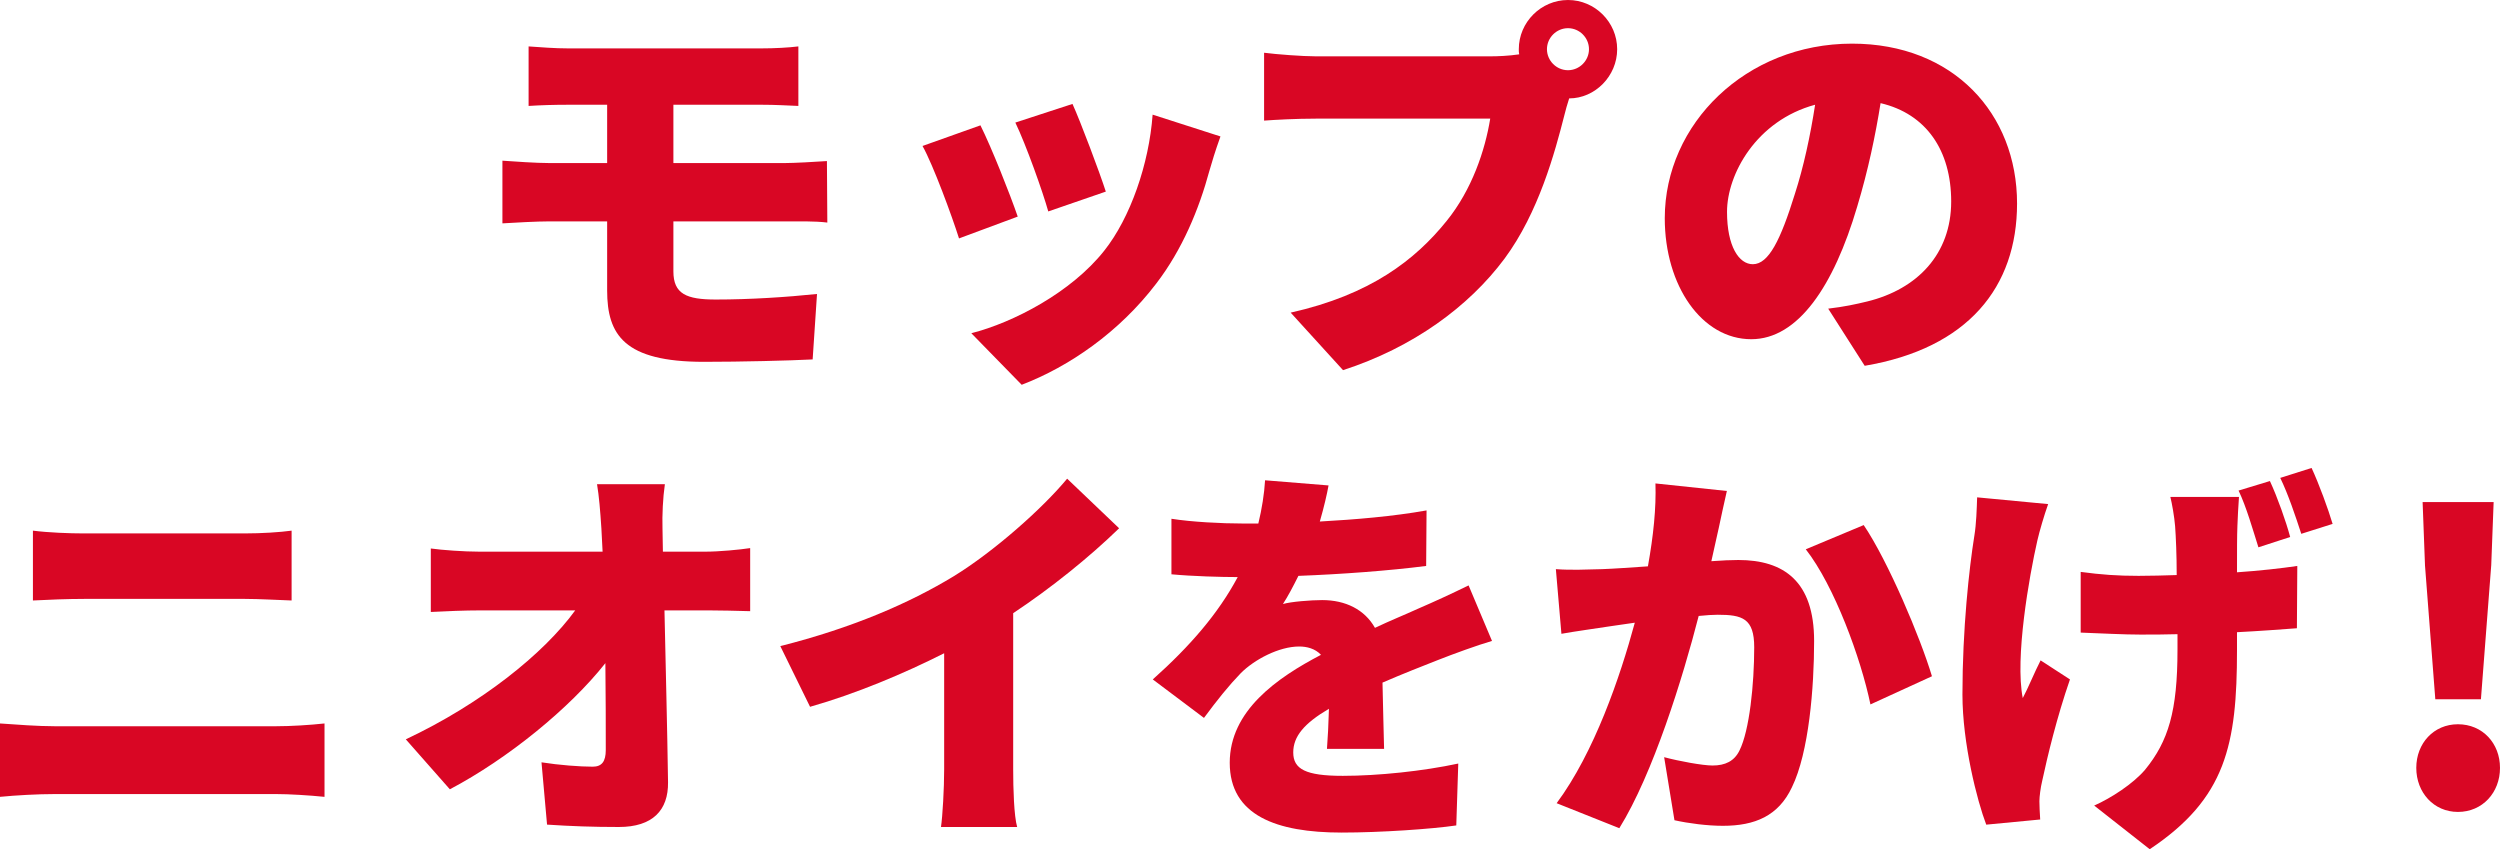
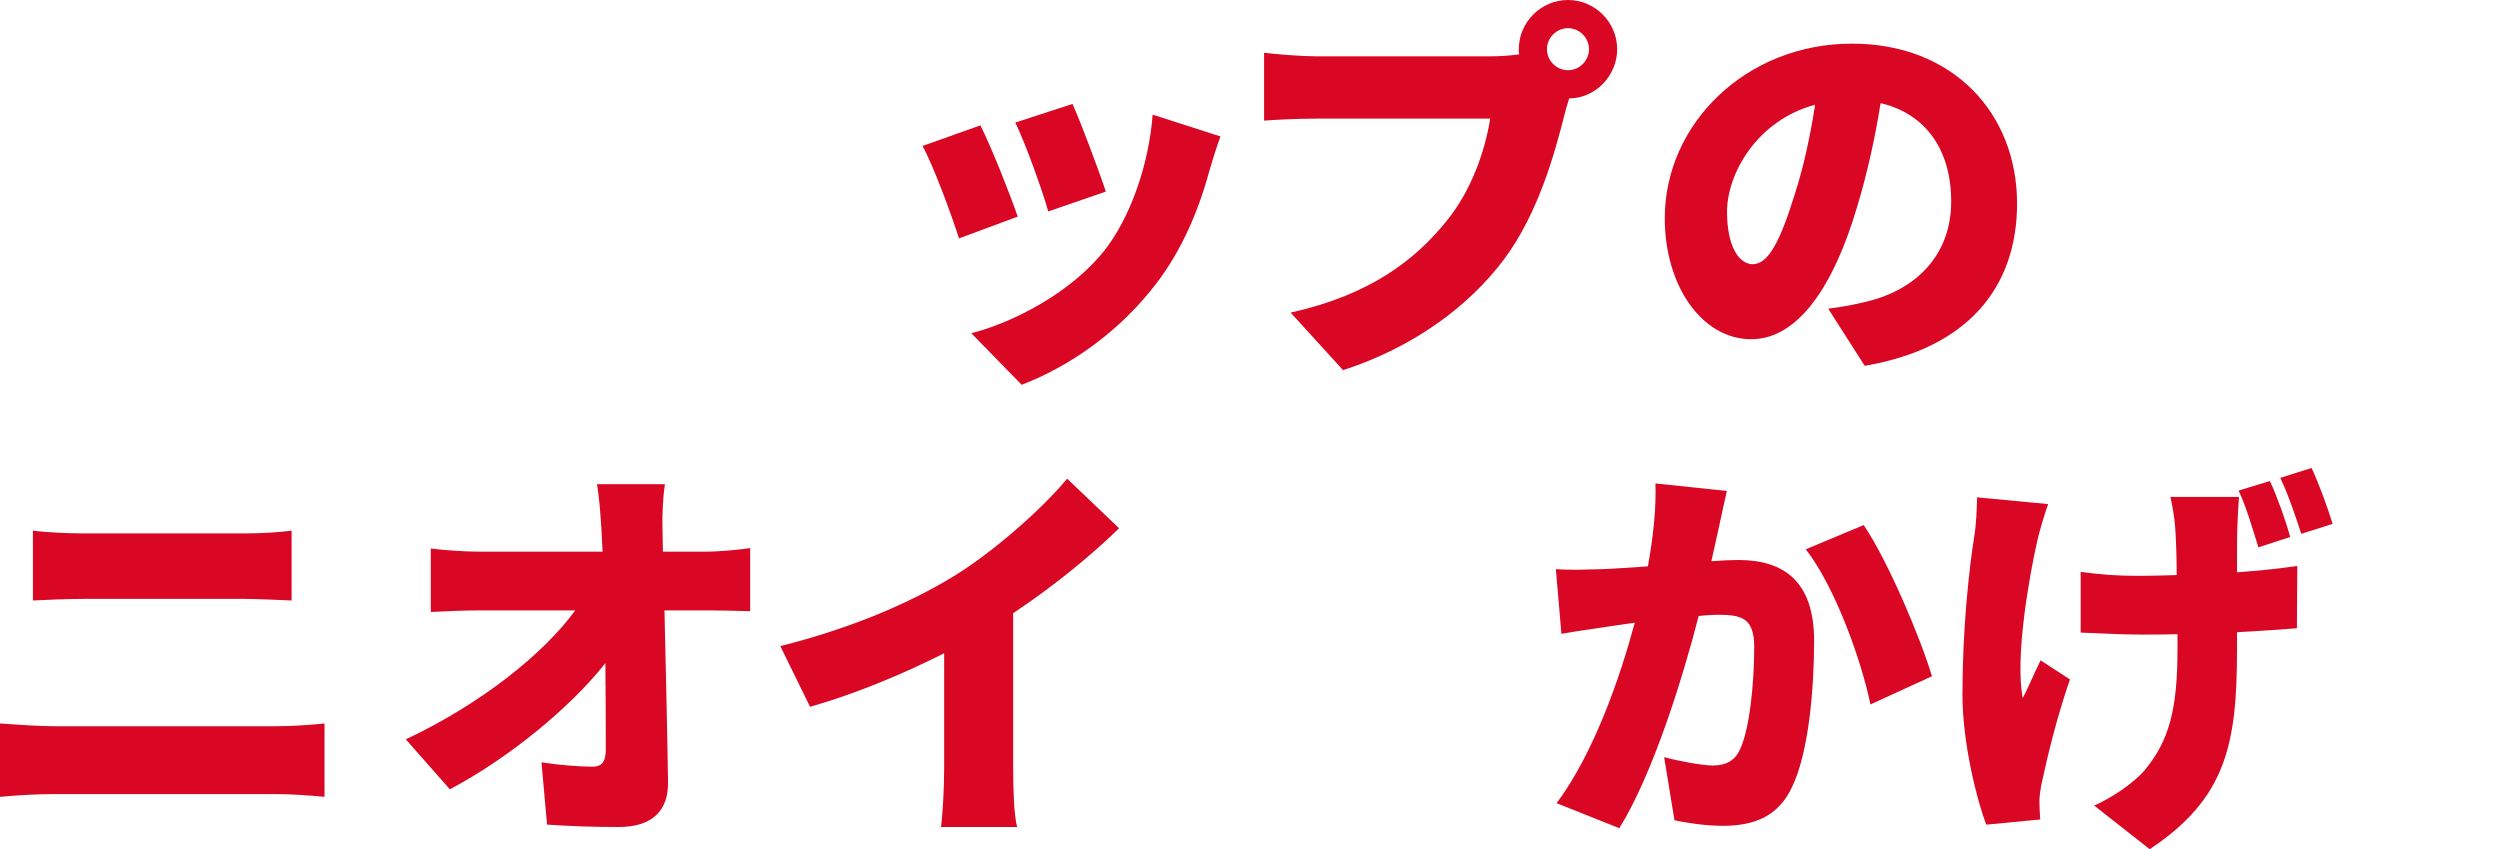
<svg xmlns="http://www.w3.org/2000/svg" id="_レイヤー_1" viewBox="0 0 151.249 51.378">
  <defs>
    <style>.cls-1{fill:#d90624;stroke-width:0px;}</style>
  </defs>
-   <path class="cls-1" d="m34.404,2.928h11.641c.816,0,1.68-.048,2.256-.12v3.601c-.648-.024-1.368-.072-2.256-.072h-5.305v3.528h6.769c.504,0,1.848-.072,2.52-.12l.024,3.721c-.72-.096-1.92-.072-2.448-.072h-6.865v3.024c0,1.368.792,1.704,2.568,1.704,2.064,0,4.272-.144,6.121-.336l-.264,3.96c-1.392.072-4.344.145-6.577.145-4.824,0-5.856-1.632-5.856-4.32v-4.177h-3.504c-.72,0-2.064.072-2.832.12v-3.792c.696.048,2.04.144,2.832.144h3.504v-3.528h-2.328c-.888,0-1.68.024-2.424.072v-3.601c.744.048,1.536.12,2.424.12Z" />
  <path class="cls-1" d="m61.572,13.104l-3.552,1.32c-.408-1.296-1.56-4.44-2.208-5.593l3.504-1.248c.672,1.345,1.776,4.129,2.256,5.521Zm11.593-2.76c-.624,2.304-1.632,4.752-3.216,6.816-2.232,2.928-5.256,5.017-8.137,6.12l-3.048-3.12c2.544-.647,6.048-2.472,8.041-4.992,1.584-1.992,2.712-5.257,2.928-8.232l4.104,1.319c-.336.937-.504,1.513-.672,2.089Zm-6.265,1.248l-3.48,1.2c-.336-1.2-1.344-4.032-1.992-5.377l3.457-1.128c.48,1.056,1.656,4.177,2.016,5.305Z" />
  <path class="cls-1" d="m94.862,0c1.632,0,2.976,1.344,2.976,2.976s-1.344,2.977-2.904,2.977c-.12.36-.216.72-.288,1.008-.575,2.257-1.56,5.904-3.624,8.689-2.16,2.903-5.544,5.376-9.769,6.744l-3.168-3.48c4.824-1.08,7.537-3.192,9.433-5.544,1.536-1.896,2.328-4.272,2.64-6.193h-10.561c-1.176,0-2.496.072-3.12.12V3.191c.744.097,2.328.217,3.12.217h10.585c.408,0,1.08-.024,1.729-.12-.024-.097-.024-.192-.024-.312,0-1.632,1.344-2.976,2.977-2.976Zm0,4.248c.695,0,1.271-.576,1.271-1.272s-.576-1.271-1.271-1.271-1.272.576-1.272,1.271.576,1.272,1.272,1.272Z" />
  <path class="cls-1" d="m112.813,22.13l-2.208-3.457c1.008-.12,1.655-.264,2.352-.432,3.049-.744,5.089-2.88,5.089-6.049,0-3.096-1.513-5.304-4.272-5.952-.312,1.944-.744,4.032-1.416,6.265-1.416,4.8-3.576,8.017-6.408,8.017-2.977,0-5.232-3.217-5.232-7.32,0-5.713,4.92-10.562,11.328-10.562,6.121,0,9.985,4.225,9.985,9.673,0,5.064-2.977,8.761-9.217,9.817Zm-6.769-6.145c.96,0,1.68-1.465,2.544-4.249.528-1.632.937-3.528,1.225-5.4-3.553.96-5.329,4.2-5.329,6.48,0,2.089.721,3.169,1.561,3.169Z" />
  <path class="cls-1" d="m3.288,43.937h13.441c.864,0,2.016-.071,2.904-.168v4.44c-.936-.096-2.16-.168-2.904-.168H3.288c-.984,0-2.328.072-3.288.168v-4.44c1.008.072,2.304.168,3.288.168Zm1.776-11.665h9.745c1.008,0,2.136-.071,2.833-.168v4.225c-.72-.023-1.968-.096-2.833-.096H5.088c-.96,0-2.232.048-3.096.096v-4.225c.936.12,2.232.168,3.072.168Z" />
  <path class="cls-1" d="m40.081,31.984c0,.456.024.912.024,1.392h2.544c.864,0,2.112-.12,2.736-.216v3.816c-.864-.024-1.848-.048-2.521-.048h-2.664c.072,3.432.168,7.032.216,10.393.024,1.704-.936,2.712-2.976,2.712-1.584,0-2.88-.048-4.344-.144l-.336-3.769c1.056.168,2.329.264,3.097.264.552,0,.792-.312.792-1.008,0-1.416,0-3.24-.024-5.256-2.16,2.735-5.905,5.784-9.409,7.632l-2.664-3.023c4.537-2.137,8.329-5.161,10.249-7.801h-5.737c-.912,0-2.112.048-3,.096v-3.841c.672.097,2.04.192,2.904.192h7.489c-.024-.479-.048-.936-.072-1.392-.072-1.104-.144-1.969-.264-2.688h4.104c-.12.815-.168,1.872-.144,2.688Z" />
  <path class="cls-1" d="m57.697,34.864c2.424-1.488,5.353-4.08,6.865-5.904l3.144,3c-1.8,1.752-4.128,3.624-6.409,5.137v9.456c0,1.152.048,2.809.24,3.48h-4.608c.096-.647.192-2.328.192-3.48v-7.032c-2.424,1.225-5.328,2.448-8.113,3.24l-1.8-3.672c4.368-1.104,7.8-2.593,10.489-4.225Z" />
-   <path class="cls-1" d="m79.849,31.552c2.16-.12,4.44-.312,6.457-.672l-.024,3.36c-2.232.288-5.185.504-7.729.6-.312.624-.624,1.225-.936,1.704.48-.144,1.704-.239,2.376-.239,1.416,0,2.568.575,3.192,1.68.96-.456,1.752-.768,2.592-1.152,1.056-.456,2.041-.912,3.072-1.416l1.417,3.36c-.84.24-2.353.792-3.265,1.152s-2.088.816-3.36,1.368c.024,1.32.072,2.928.096,4.008h-3.456c.048-.624.096-1.512.12-2.424-1.512.888-2.16,1.68-2.16,2.641,0,1.008.744,1.416,3,1.416,2.136,0,4.873-.288,6.984-.744l-.12,3.744c-1.464.216-4.561.432-6.937.432-3.936,0-6.769-1.031-6.769-4.224,0-3.145,2.856-5.137,5.521-6.529-.36-.384-.864-.504-1.32-.504-1.224,0-2.712.792-3.528,1.608-.72.744-1.416,1.608-2.232,2.712l-3.096-2.328c2.256-2.016,3.96-3.984,5.137-6.192-.984,0-2.736-.048-4.009-.168v-3.36c1.2.192,3.024.288,4.321.288h.936c.216-.888.36-1.8.408-2.616l3.84.312c-.096.527-.264,1.271-.528,2.184Z" />
  <path class="cls-1" d="m103.969,32.008c-.145.648-.288,1.32-.433,1.944.648-.048,1.2-.072,1.633-.072,2.76,0,4.584,1.296,4.584,4.896,0,2.809-.312,6.745-1.344,8.856-.816,1.729-2.232,2.329-4.177,2.329-.936,0-2.064-.145-2.928-.337l-.624-3.815c.888.239,2.328.504,2.928.504.769,0,1.32-.265,1.632-.912.601-1.2.889-4.009.889-6.241,0-1.752-.721-1.968-2.208-1.968-.288,0-.673.024-1.152.072-.96,3.744-2.761,9.553-4.801,12.841l-3.792-1.512c2.28-3.072,3.84-7.633,4.729-10.921-.624.096-1.152.168-1.488.216-.769.12-2.16.312-2.952.456l-.336-3.912c.936.071,1.848.023,2.808,0,.696-.024,1.681-.097,2.761-.169.336-1.872.504-3.528.456-5.016l4.32.456c-.168.72-.36,1.632-.504,2.304Zm12.913,8.905l-3.721,1.704c-.576-2.784-2.184-7.177-3.912-9.385l3.504-1.465c1.464,2.16,3.433,6.817,4.129,9.146Z" />
  <path class="cls-1" d="m123.264,32.68c-.504,2.209-1.368,7.129-.888,9.553.312-.575.72-1.584,1.08-2.28l1.776,1.152c-.792,2.28-1.368,4.681-1.681,6.145-.096.384-.168.96-.168,1.225s.024.72.048,1.104l-3.264.312c-.552-1.44-1.44-4.921-1.44-7.873,0-3.96.408-7.656.72-9.601.12-.72.145-1.632.169-2.328l4.296.408c-.24.672-.528,1.656-.648,2.184Zm12.098-.84c-.024.504-.024,1.584-.024,2.784,1.393-.096,2.664-.24,3.648-.384l-.024,3.769c-.96.071-2.231.168-3.624.239v1.08c0,5.737-.672,8.978-5.28,12.05l-3.36-2.641c1.032-.456,2.353-1.32,3.072-2.16,1.416-1.729,1.968-3.553,1.968-7.272v-.937c-.768.024-1.512.024-2.256.024-.984,0-2.328-.072-3.601-.12v-3.672c1.248.168,2.232.239,3.505.239.744,0,1.512-.023,2.304-.048,0-1.2-.048-2.304-.096-2.952-.048-.6-.192-1.392-.288-1.776h4.152c-.048.601-.072,1.225-.096,1.776Zm3.192.648l-1.921.624c-.336-1.057-.72-2.425-1.2-3.433l1.896-.576c.456.984.984,2.473,1.225,3.385Zm2.568-.792l-1.896.6c-.336-1.032-.792-2.4-1.272-3.384l1.896-.601c.456.984,1.008,2.496,1.272,3.385Z" />
-   <path class="cls-1" d="m146.184,46.457c0-1.488,1.056-2.64,2.52-2.64,1.488,0,2.545,1.151,2.545,2.64s-1.057,2.664-2.545,2.664c-1.464,0-2.52-1.176-2.52-2.664Zm.527-12.265l-.144-3.816h4.297l-.145,3.816-.624,8.112h-2.76l-.625-8.112Z" />
</svg>